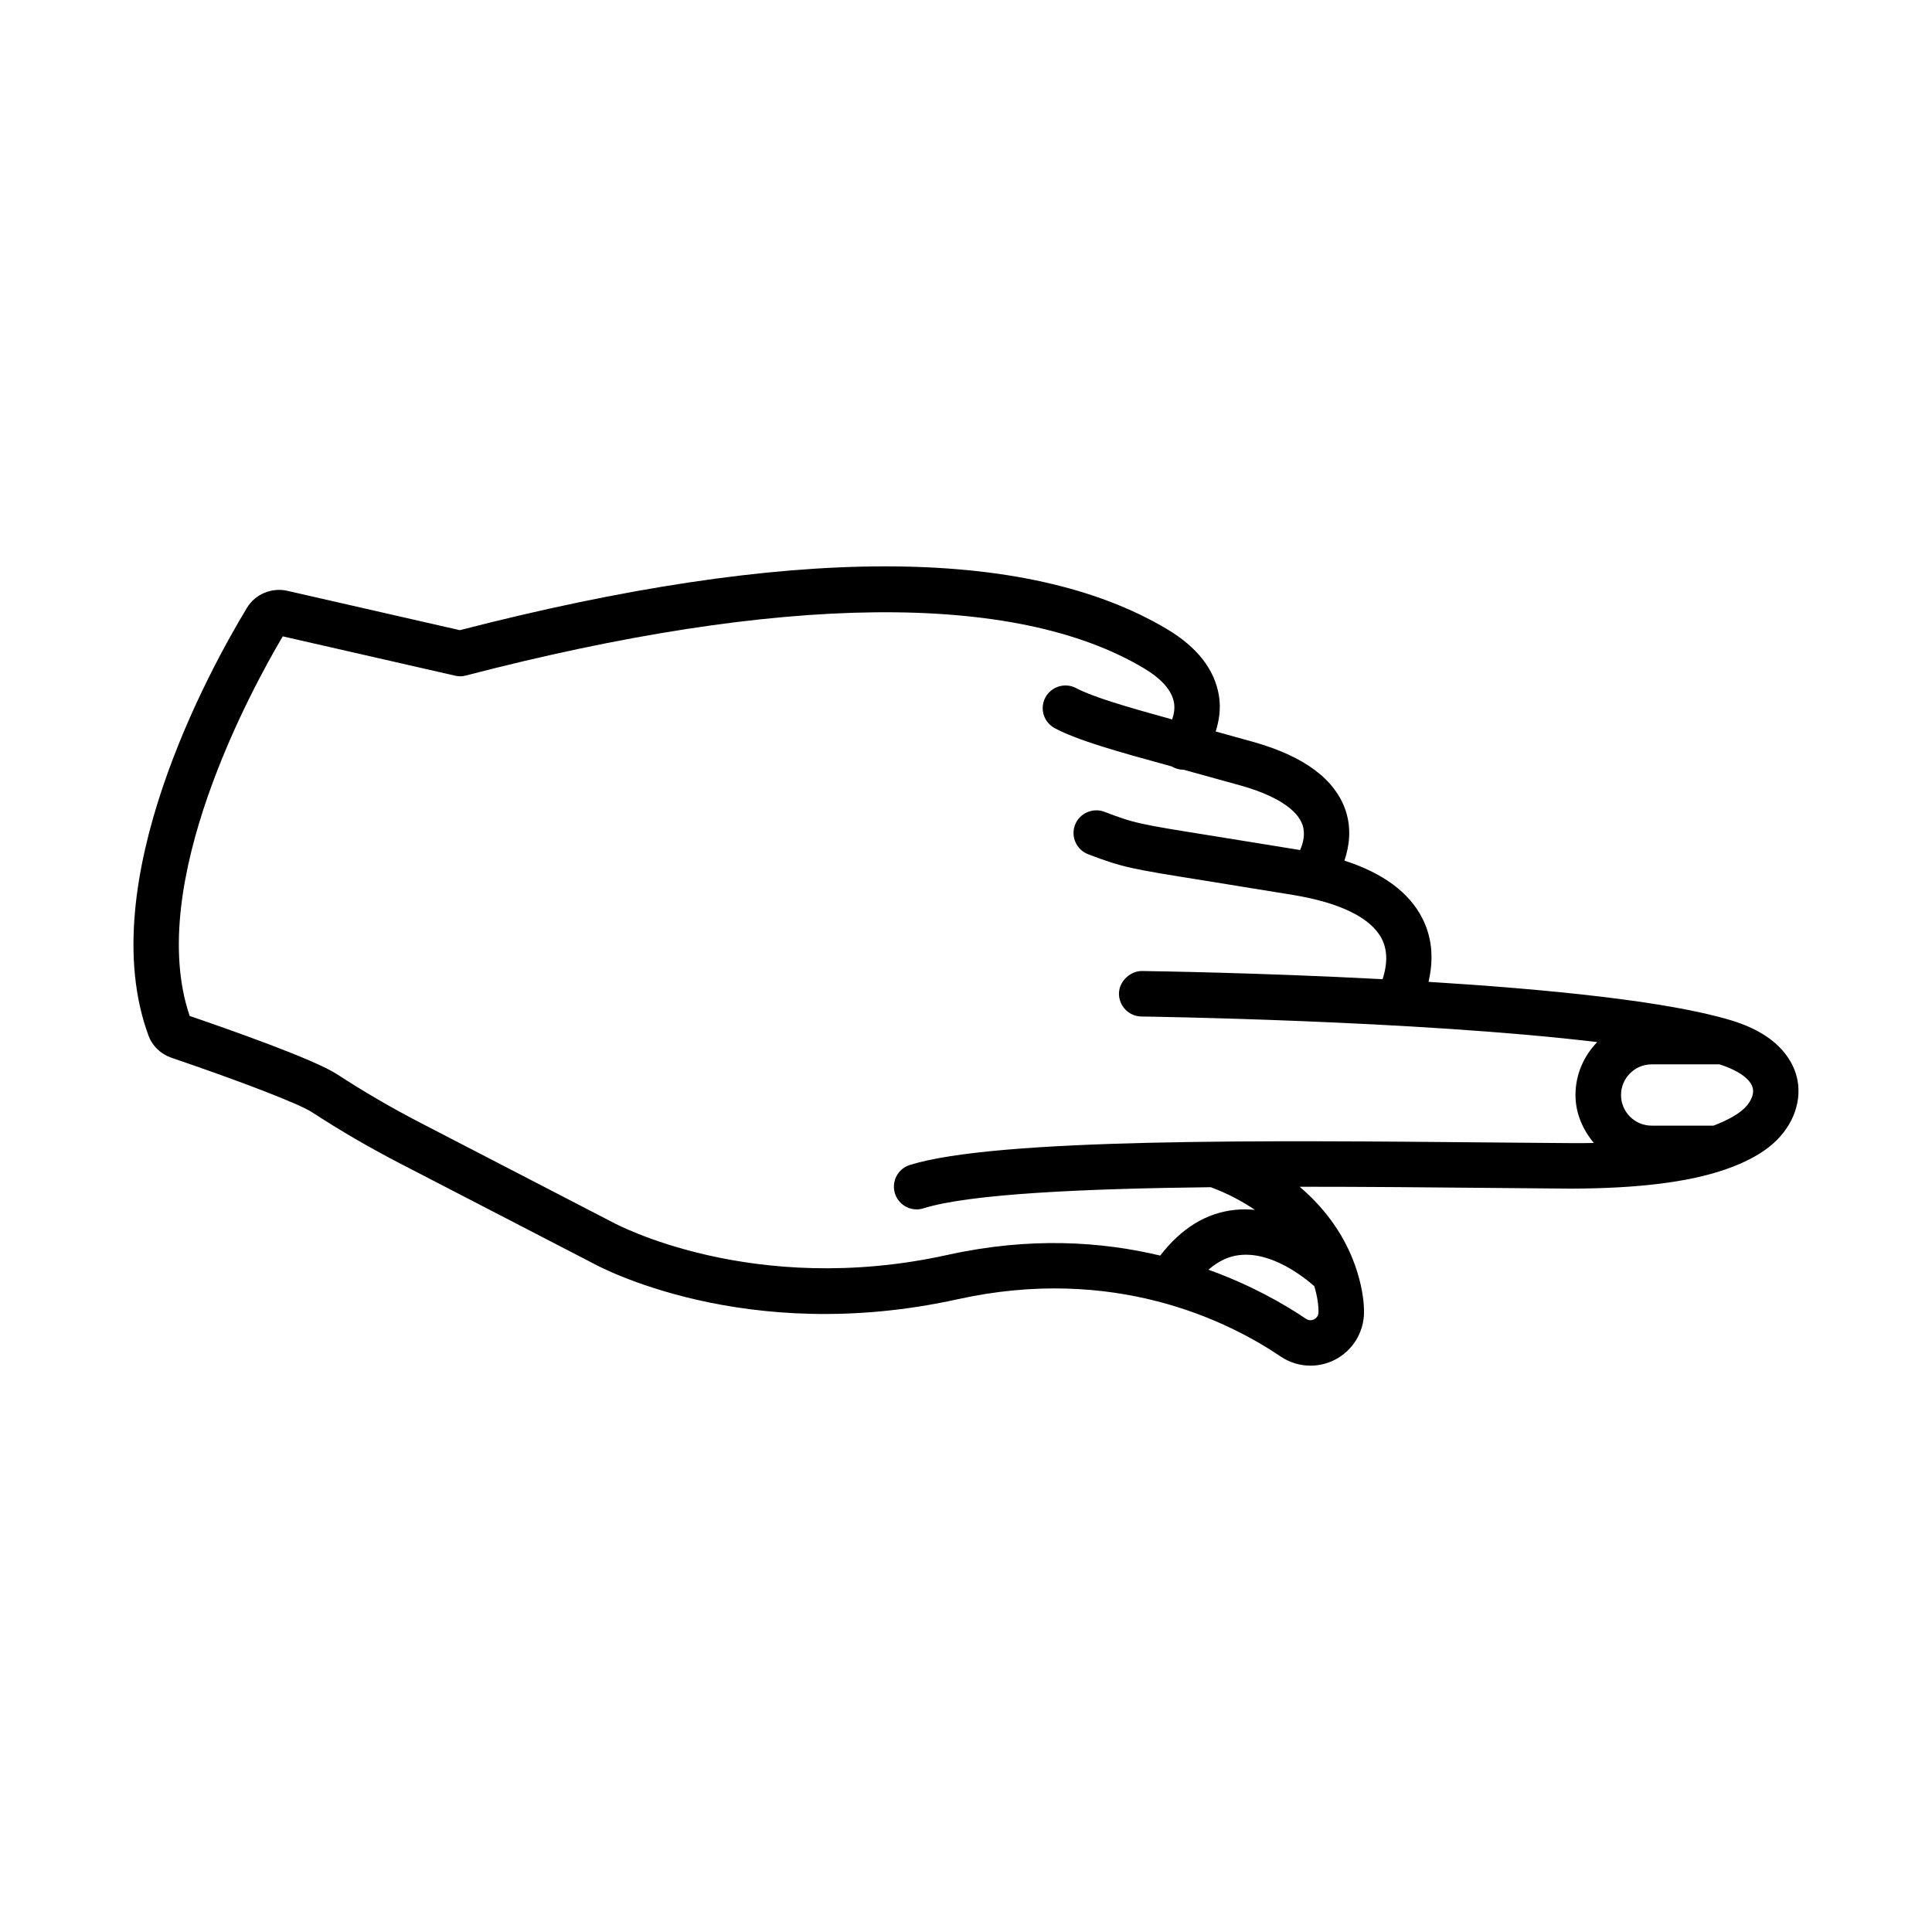
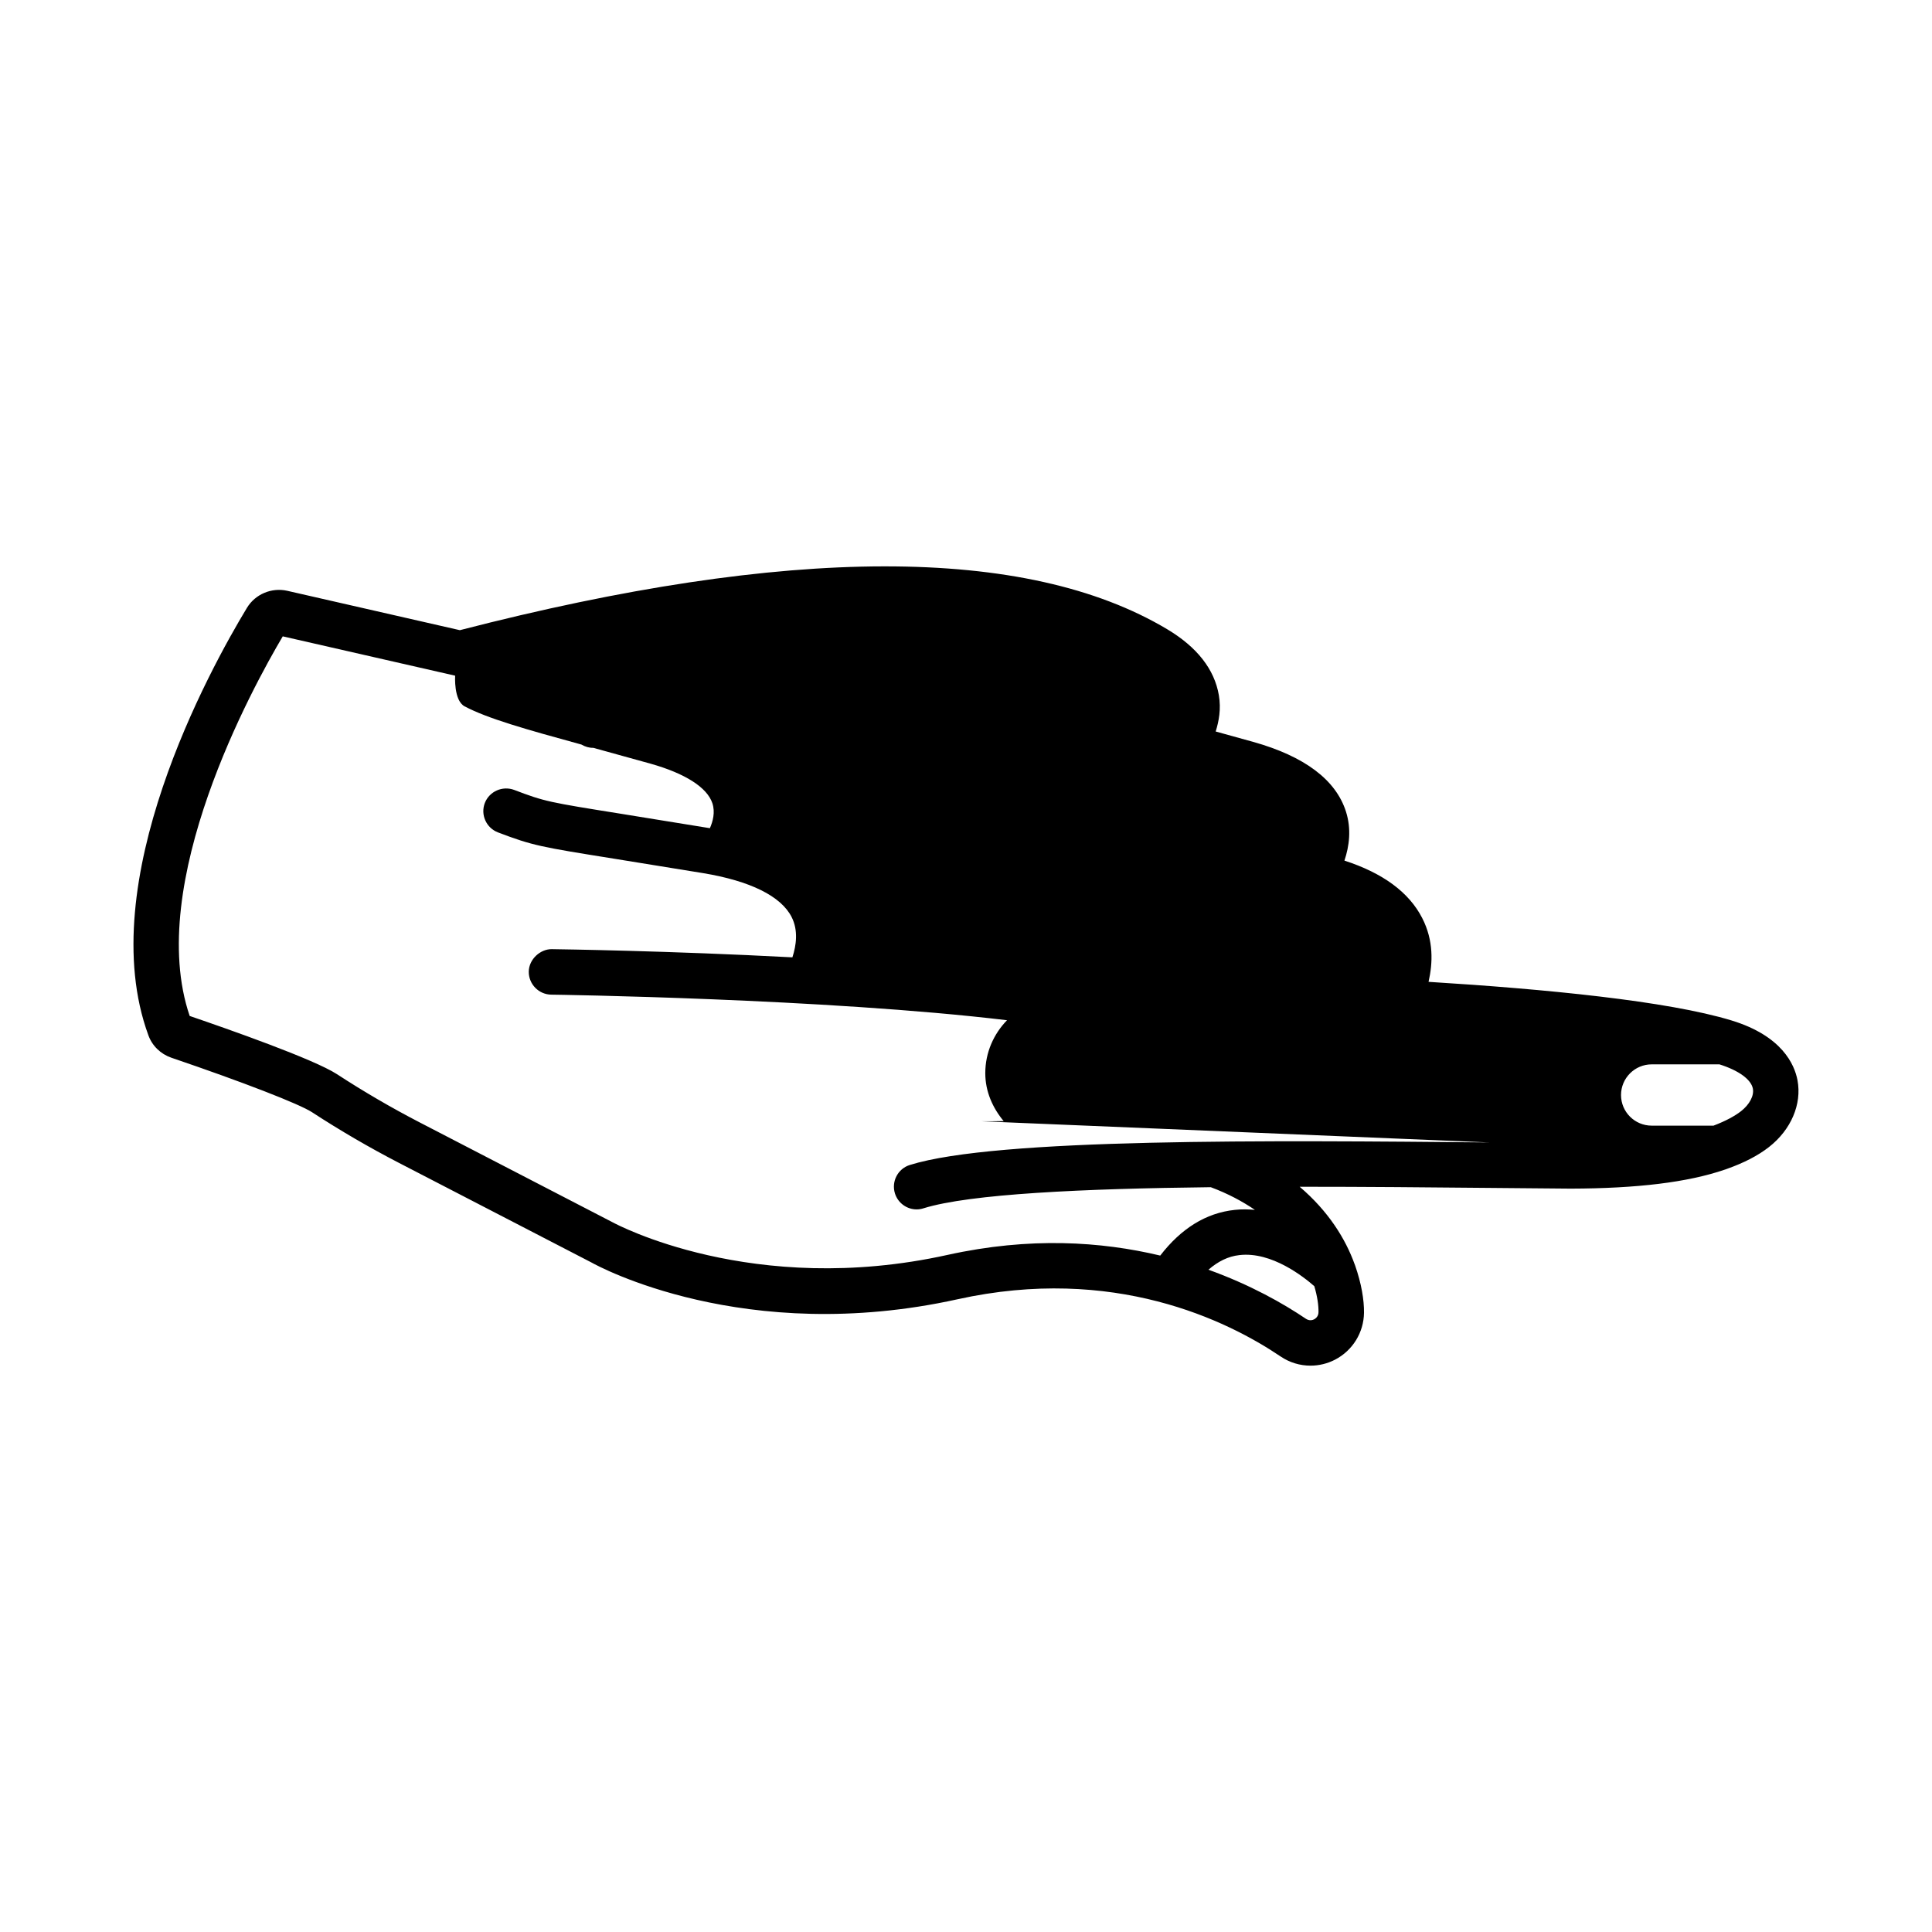
<svg xmlns="http://www.w3.org/2000/svg" fill="#000000" width="800px" height="800px" version="1.1" viewBox="144 144 512 512">
-   <path d="m620.36 430.3c-0.781-4.176-4.086-11.789-17.508-15.875-16.969-5.172-49.348-8.312-80.27-10.227 1.137-5 1.375-10.934-1.676-16.891-3.492-6.84-10.422-11.934-20.617-15.238 1.281-3.812 1.891-8.344 0.395-13.016-2.691-8.406-10.965-14.625-24.578-18.445l-9.938-2.754c0.859-2.769 1.461-5.938 0.84-9.621-1.176-6.863-5.762-12.73-13.641-17.449-37.336-22.328-100.45-22.254-187.5 0.219l-45.801-10.449c-4.086-0.895-8.406 0.883-10.613 4.512-9.891 16.332-40.965 72.758-26.148 113.25 1 2.809 3.219 4.984 6.086 5.984 18.918 6.438 33.91 12.242 37.32 14.465 7.438 4.852 15.168 9.348 23.004 13.406l51.02 26.398c1.633 0.926 40.555 22.195 96.969 9.762 41.391-9.156 71.465 5.555 85.68 15.156 2.383 1.617 5.144 2.426 7.906 2.426 2.234 0 4.484-0.531 6.539-1.602 4.644-2.426 7.57-7.172 7.644-12.406 0.047-3.418-0.699-7.805-2.344-12.508-0.047-0.137-0.094-0.266-0.152-0.398-2.418-6.711-6.949-14.023-14.555-20.496 17.223-0.004 34.531 0.156 50.18 0.305l21.68 0.191c17.629-0.051 30.949-1.66 40.773-5.023 0.199-0.07 0.402-0.117 0.594-0.207 4.418-1.566 8.18-3.465 11.168-5.809 5.832-4.566 8.727-11.344 7.539-17.664zm-128.1 63.336c-0.41 0.207-1.234 0.457-2.133-0.117-6.094-4.121-14.852-9.062-25.875-13.031 2.527-2.195 5.223-3.551 8.191-3.871 8.57-1.016 17.141 5.844 19.863 8.238 0.785 2.633 1.137 5.019 1.109 6.871-0.012 1.133-0.73 1.676-1.156 1.91zm46.461-46.875c-58.191-0.543-130.59-1.219-153.6 5.969-3.176 0.984-4.938 4.367-3.953 7.539 0.809 2.57 3.176 4.234 5.746 4.234 0.59 0 1.191-0.09 1.793-0.281 12.289-3.84 42.434-5.219 76.164-5.602 4.578 1.707 8.391 3.769 11.691 6.008-1.742-0.152-3.512-0.199-5.32 0.004-7.688 0.797-14.281 4.988-19.77 12.109-15.625-3.727-34.527-5.004-56.371-0.176-51.668 11.406-88.133-8.32-88.664-8.598l-51.195-26.504c-7.465-3.867-14.859-8.172-21.961-12.805-6.102-3.953-28.605-11.863-39.012-15.418-11.965-35.086 16.77-87.266 24.664-100.6l45.684 10.422c0.941 0.234 1.926 0.219 2.852-0.043 83.402-21.68 145.52-22.355 179.72-1.895 4.676 2.793 7.336 5.836 7.922 9.039 0.297 1.652-0.035 3.168-0.48 4.492-11.977-3.305-20.902-5.902-25.477-8.312-2.894-1.527-6.57-0.426-8.129 2.512s-0.426 6.57 2.512 8.129c6.078 3.219 16.184 6.078 30.957 10.125 0.98 0.574 2.051 0.891 3.152 0.871l15.191 4.203c9.172 2.586 14.977 6.305 16.359 10.48 0.781 2.379 0.137 4.793-0.66 6.609l-23.609-3.828c-19.02-3.043-20.152-3.219-28.266-6.32-3.102-1.145-6.57 0.383-7.777 3.484-1.176 3.102 0.383 6.586 3.484 7.777 9.273 3.527 11.305 3.852 30.66 6.953l23.664 3.836c12.539 2.074 20.668 6.102 23.488 11.613 1.828 3.574 1.246 7.551 0.219 10.711-32.879-1.738-61.402-2.133-63.762-2.168-2.984-0.043-6.055 2.617-6.102 5.953-0.031 3.32 2.633 6.055 5.953 6.102 0.914 0.012 72.668 1.012 120.79 6.781-3.539 3.637-5.762 8.57-5.762 14.031 0 4.883 1.965 9.207 4.871 12.699-1.973 0.027-3.875 0.078-6.031 0.043zm66.676-8.289c-1.59 1.25-4.016 2.59-7.297 3.836h-16.383c-4.484 0-8.129-3.633-8.129-8.113 0-4.484 3.644-8.129 8.129-8.129h17.953c5.082 1.602 8.398 3.992 8.859 6.438 0.352 1.867-0.883 4.203-3.133 5.969z" />
+   <path d="m620.36 430.3c-0.781-4.176-4.086-11.789-17.508-15.875-16.969-5.172-49.348-8.312-80.27-10.227 1.137-5 1.375-10.934-1.676-16.891-3.492-6.84-10.422-11.934-20.617-15.238 1.281-3.812 1.891-8.344 0.395-13.016-2.691-8.406-10.965-14.625-24.578-18.445l-9.938-2.754c0.859-2.769 1.461-5.938 0.84-9.621-1.176-6.863-5.762-12.73-13.641-17.449-37.336-22.328-100.45-22.254-187.5 0.219l-45.801-10.449c-4.086-0.895-8.406 0.883-10.613 4.512-9.891 16.332-40.965 72.758-26.148 113.25 1 2.809 3.219 4.984 6.086 5.984 18.918 6.438 33.91 12.242 37.32 14.465 7.438 4.852 15.168 9.348 23.004 13.406l51.02 26.398c1.633 0.926 40.555 22.195 96.969 9.762 41.391-9.156 71.465 5.555 85.68 15.156 2.383 1.617 5.144 2.426 7.906 2.426 2.234 0 4.484-0.531 6.539-1.602 4.644-2.426 7.57-7.172 7.644-12.406 0.047-3.418-0.699-7.805-2.344-12.508-0.047-0.137-0.094-0.266-0.152-0.398-2.418-6.711-6.949-14.023-14.555-20.496 17.223-0.004 34.531 0.156 50.18 0.305l21.68 0.191c17.629-0.051 30.949-1.66 40.773-5.023 0.199-0.07 0.402-0.117 0.594-0.207 4.418-1.566 8.18-3.465 11.168-5.809 5.832-4.566 8.727-11.344 7.539-17.664zm-128.1 63.336c-0.41 0.207-1.234 0.457-2.133-0.117-6.094-4.121-14.852-9.062-25.875-13.031 2.527-2.195 5.223-3.551 8.191-3.871 8.57-1.016 17.141 5.844 19.863 8.238 0.785 2.633 1.137 5.019 1.109 6.871-0.012 1.133-0.73 1.676-1.156 1.91zm46.461-46.875c-58.191-0.543-130.59-1.219-153.6 5.969-3.176 0.984-4.938 4.367-3.953 7.539 0.809 2.57 3.176 4.234 5.746 4.234 0.59 0 1.191-0.09 1.793-0.281 12.289-3.84 42.434-5.219 76.164-5.602 4.578 1.707 8.391 3.769 11.691 6.008-1.742-0.152-3.512-0.199-5.32 0.004-7.688 0.797-14.281 4.988-19.77 12.109-15.625-3.727-34.527-5.004-56.371-0.176-51.668 11.406-88.133-8.32-88.664-8.598l-51.195-26.504c-7.465-3.867-14.859-8.172-21.961-12.805-6.102-3.953-28.605-11.863-39.012-15.418-11.965-35.086 16.77-87.266 24.664-100.6l45.684 10.422s-0.426 6.57 2.512 8.129c6.078 3.219 16.184 6.078 30.957 10.125 0.98 0.574 2.051 0.891 3.152 0.871l15.191 4.203c9.172 2.586 14.977 6.305 16.359 10.48 0.781 2.379 0.137 4.793-0.66 6.609l-23.609-3.828c-19.02-3.043-20.152-3.219-28.266-6.32-3.102-1.145-6.57 0.383-7.777 3.484-1.176 3.102 0.383 6.586 3.484 7.777 9.273 3.527 11.305 3.852 30.66 6.953l23.664 3.836c12.539 2.074 20.668 6.102 23.488 11.613 1.828 3.574 1.246 7.551 0.219 10.711-32.879-1.738-61.402-2.133-63.762-2.168-2.984-0.043-6.055 2.617-6.102 5.953-0.031 3.32 2.633 6.055 5.953 6.102 0.914 0.012 72.668 1.012 120.79 6.781-3.539 3.637-5.762 8.57-5.762 14.031 0 4.883 1.965 9.207 4.871 12.699-1.973 0.027-3.875 0.078-6.031 0.043zm66.676-8.289c-1.59 1.25-4.016 2.59-7.297 3.836h-16.383c-4.484 0-8.129-3.633-8.129-8.113 0-4.484 3.644-8.129 8.129-8.129h17.953c5.082 1.602 8.398 3.992 8.859 6.438 0.352 1.867-0.883 4.203-3.133 5.969z" />
</svg>